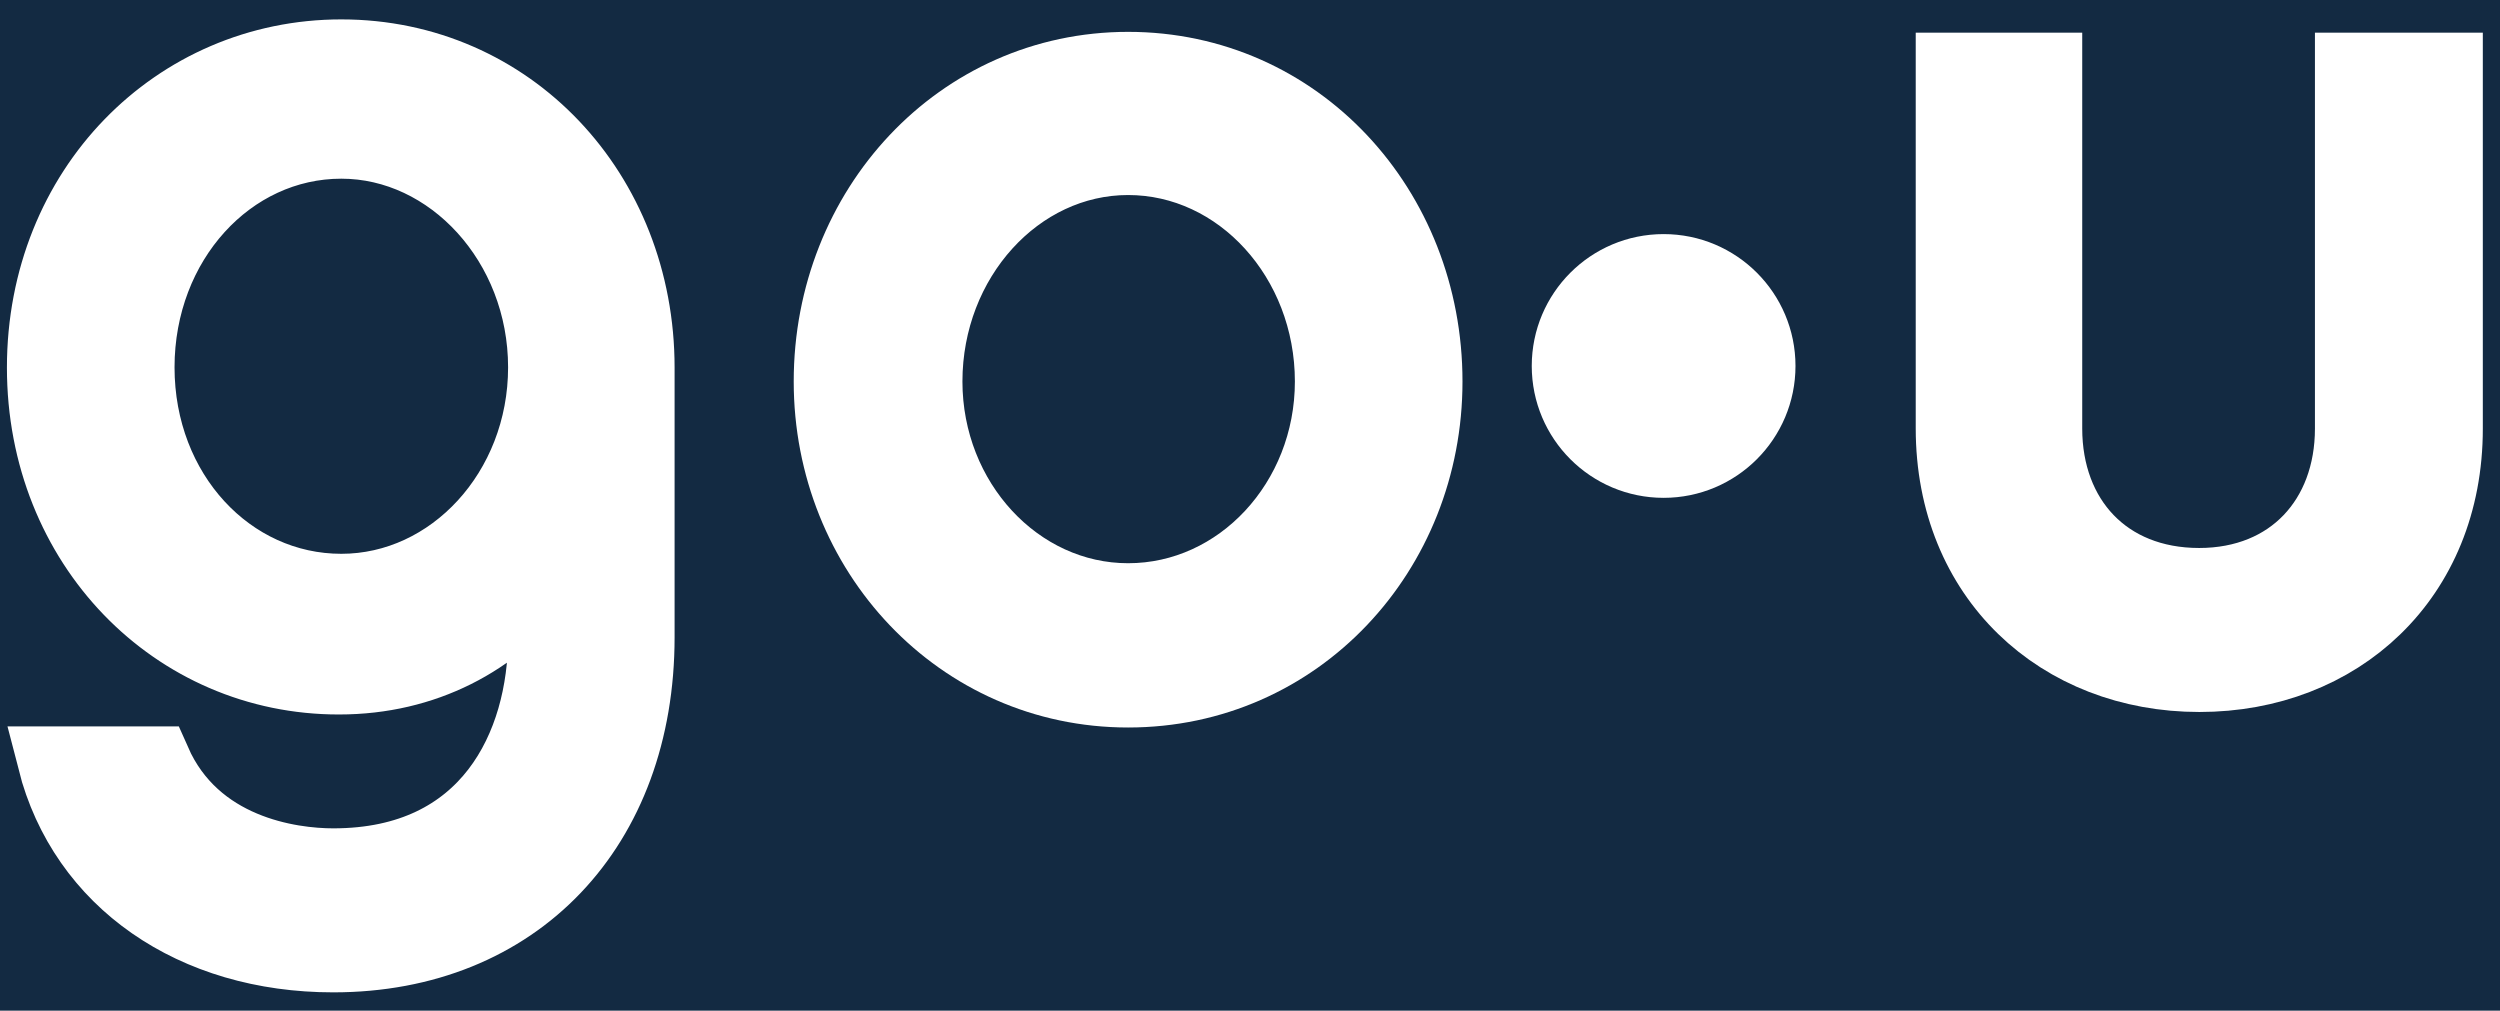
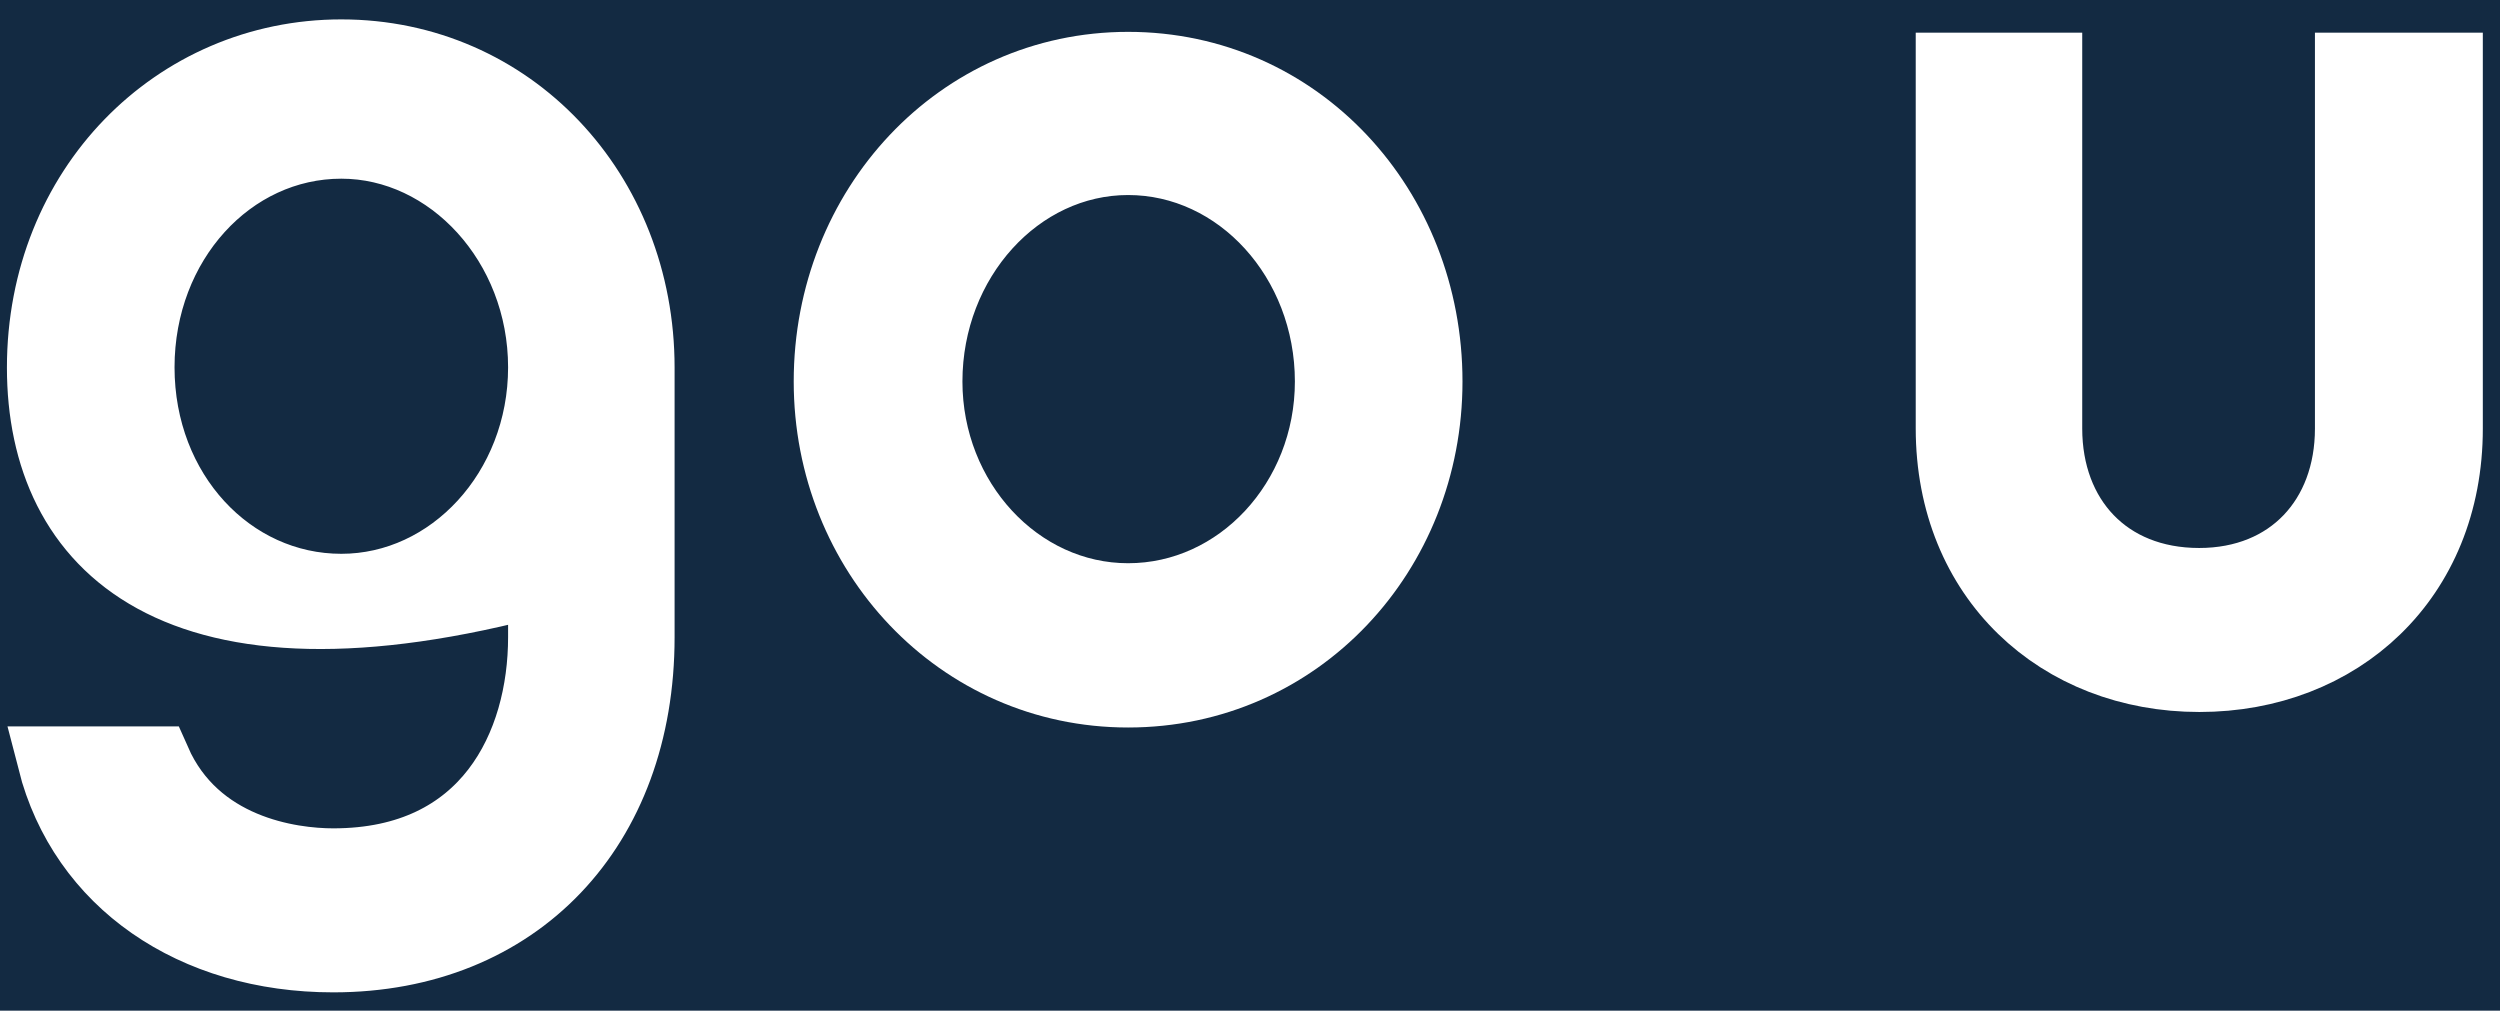
<svg xmlns="http://www.w3.org/2000/svg" version="1.1" id="Layer_1" x="0px" y="0px" viewBox="0 0 902.4 364.8" style="enable-background:new 0 0 902.4 364.8;" xml:space="preserve">
  <style type="text/css">
	.st0{fill:#132A42;}
	.st1{fill:#FFFFFF;stroke:#FFFFFF;stroke-width:25;stroke-miterlimit:10;}
</style>
  <rect y="0" class="st0" width="902.4" height="364.8" />
-   <path class="st1" d="M231,230c0,68.9-44.3,115.7-110.7,115.7c-50.6,0-90.3-27.2-101.5-71h37.6c14.2,32.2,48.5,36.8,63.9,36.8  c55.6,0,75.6-42.6,75.6-81.5v-20.5c-16.7,22.1-42.6,35.9-73.5,35.9C63,245.5,15,197,15,132.7C15,67.9,63.4,19.5,123.2,19.5  c61,0,107.8,49.7,107.8,113.2V230z M123.2,52c-40.1,0-72.7,35.5-72.7,80.6s32.6,79.8,72.7,79.8c39.7,0,72.7-35.5,72.7-79.8  C195.9,88,162.5,52,123.2,52z" />
+   <path class="st1" d="M231,230c0,68.9-44.3,115.7-110.7,115.7c-50.6,0-90.3-27.2-101.5-71h37.6c14.2,32.2,48.5,36.8,63.9,36.8  c55.6,0,75.6-42.6,75.6-81.5v-20.5C63,245.5,15,197,15,132.7C15,67.9,63.4,19.5,123.2,19.5  c61,0,107.8,49.7,107.8,113.2V230z M123.2,52c-40.1,0-72.7,35.5-72.7,80.6s32.6,79.8,72.7,79.8c39.7,0,72.7-35.5,72.7-79.8  C195.9,88,162.5,52,123.2,52z" />
  <path class="st1" d="M515.4,137.7c0,61.8-46.8,112.4-108.2,112.4c-61,0-108.2-50.6-108.2-112.4C299,75,346.2,24,407.2,24  C468.6,24,515.4,75,515.4,137.7z M479.9,137.7c0-43.9-32.6-79.8-72.7-79.8c-39.7,0-72.3,35.9-72.3,79.8c0,43,32.6,78.1,72.3,78.1  C447.3,215.8,479.9,180.7,479.9,137.7z" />
  <path class="st1" d="M848.2,24.3h35.5v130.4c0,54.3-39.3,89.8-89.8,89.8S704,208.9,704,154.6V24.3h35.1v130.4  c0,32.2,21.3,55.6,54.7,55.6c33,0,54.3-23.4,54.3-55.6V24.3H848.2z" />
-   <circle class="st1" cx="600.5" cy="132.1" r="35.1" />
</svg>